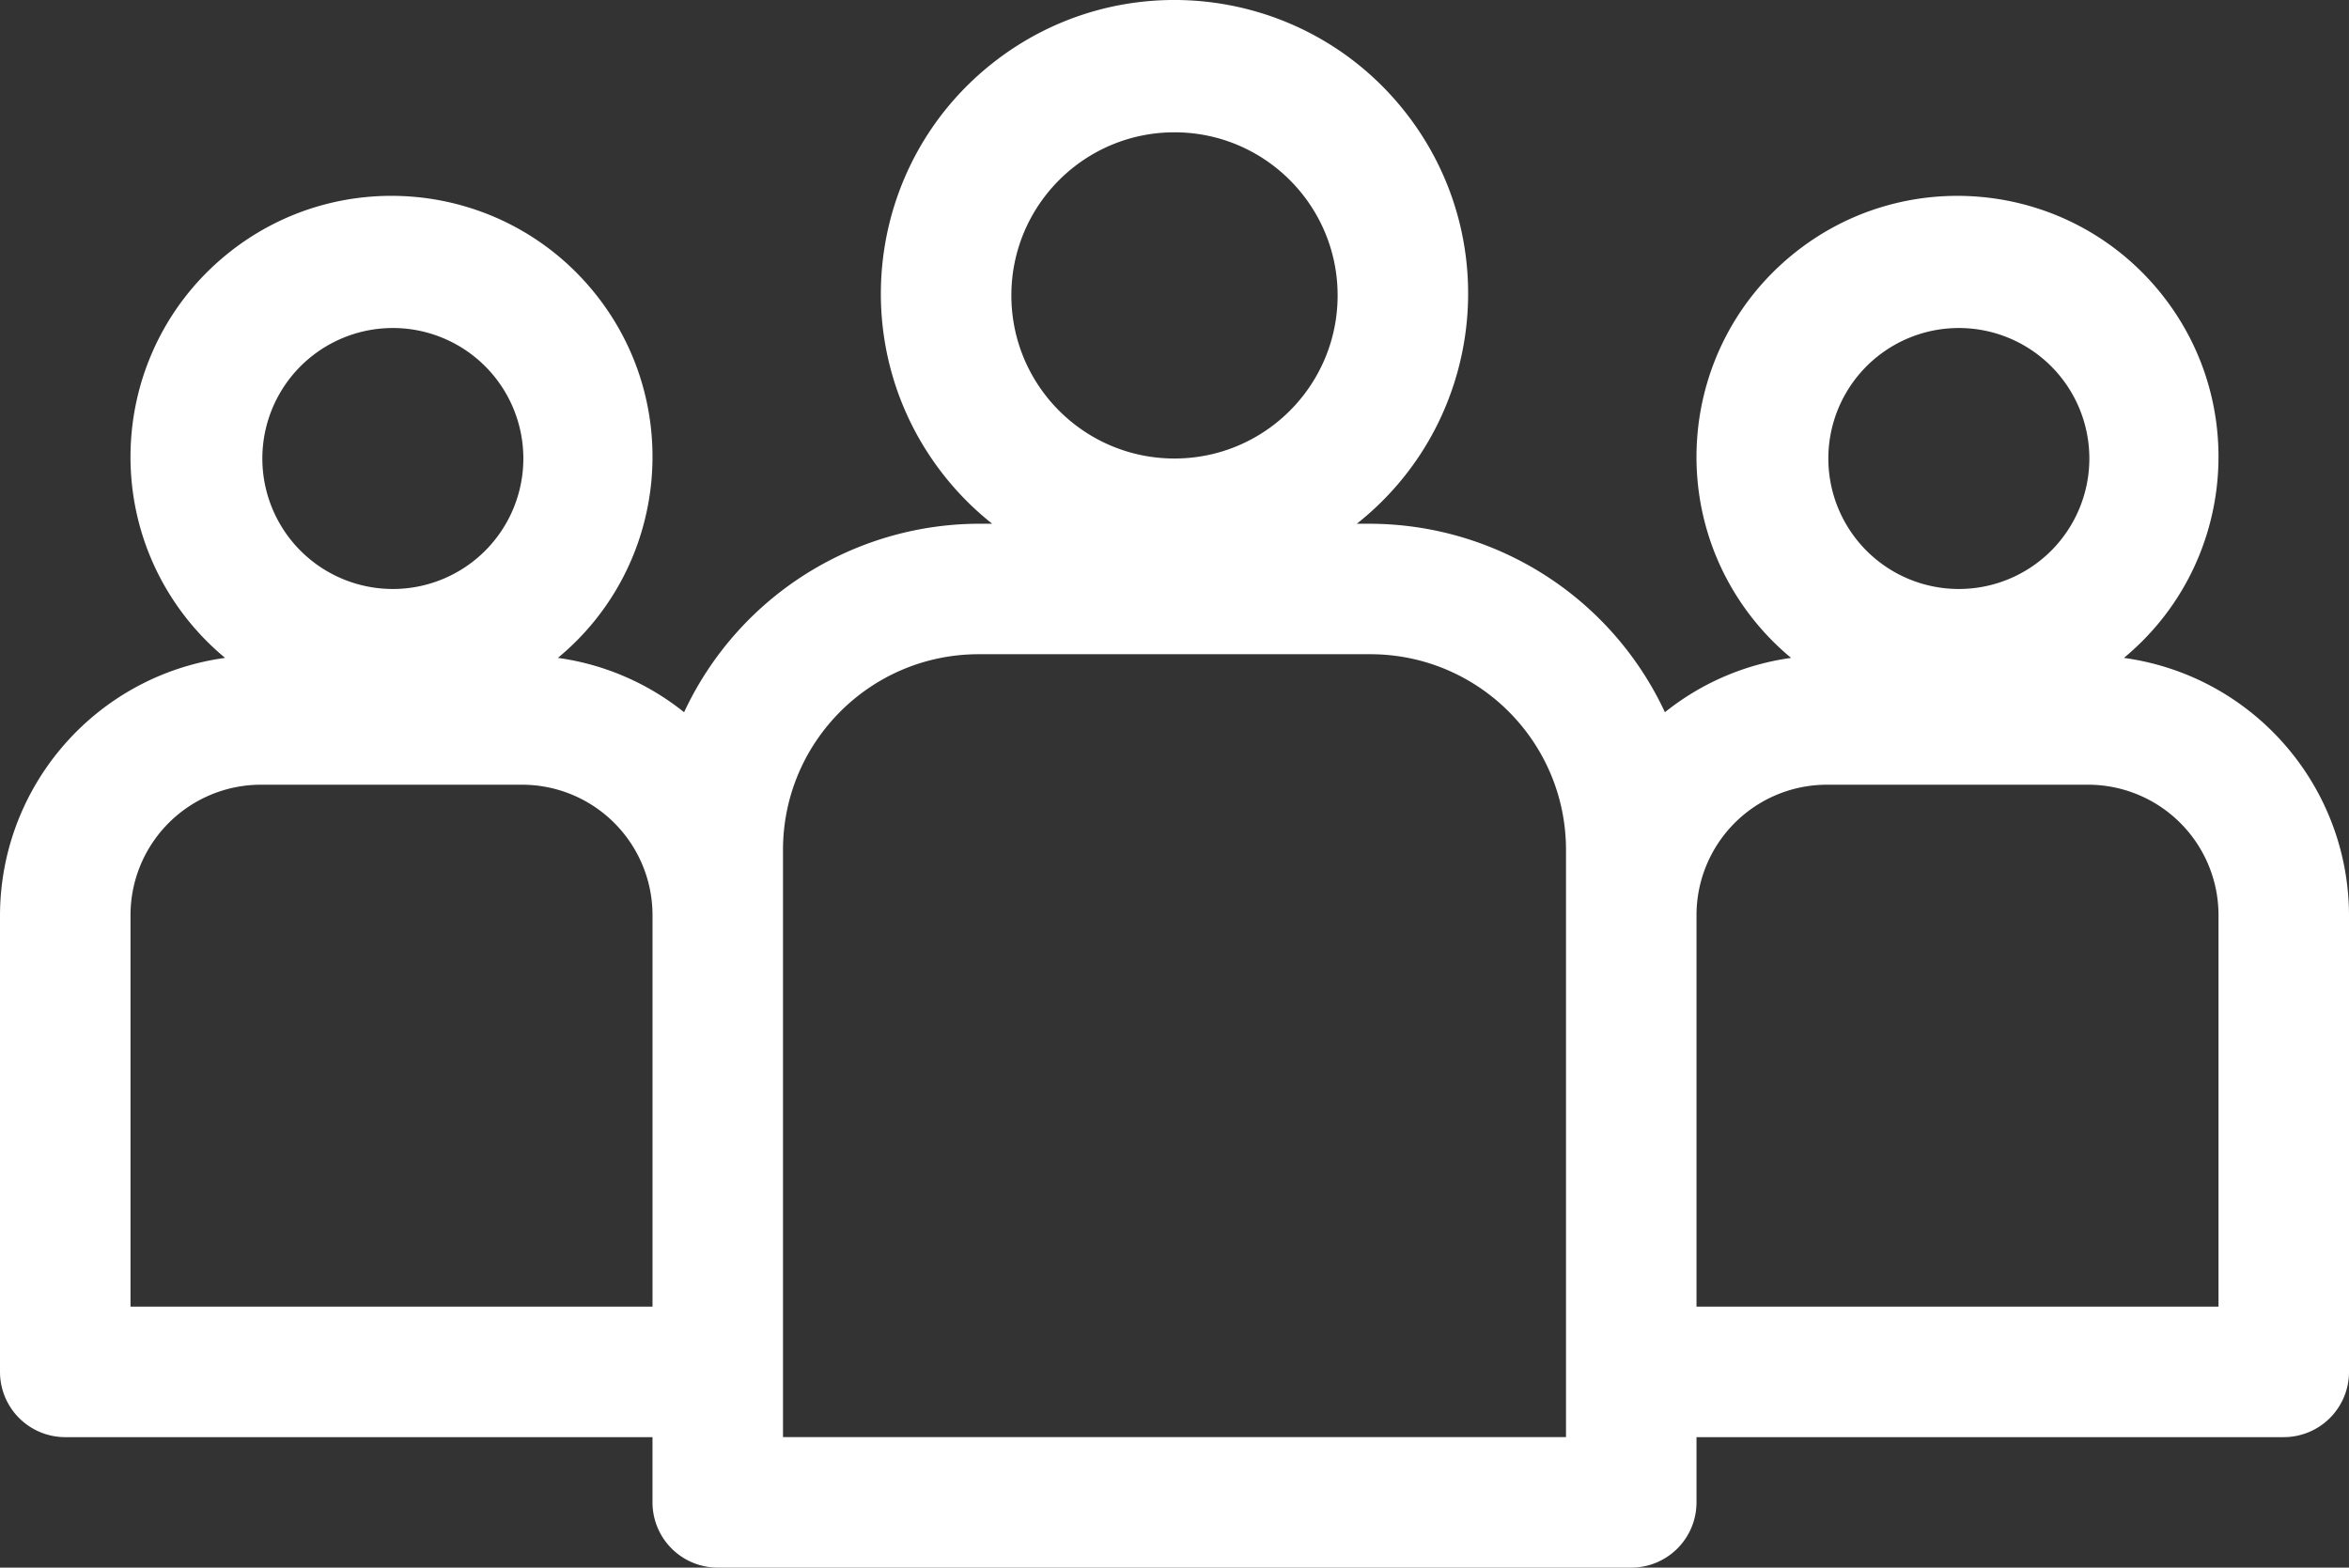
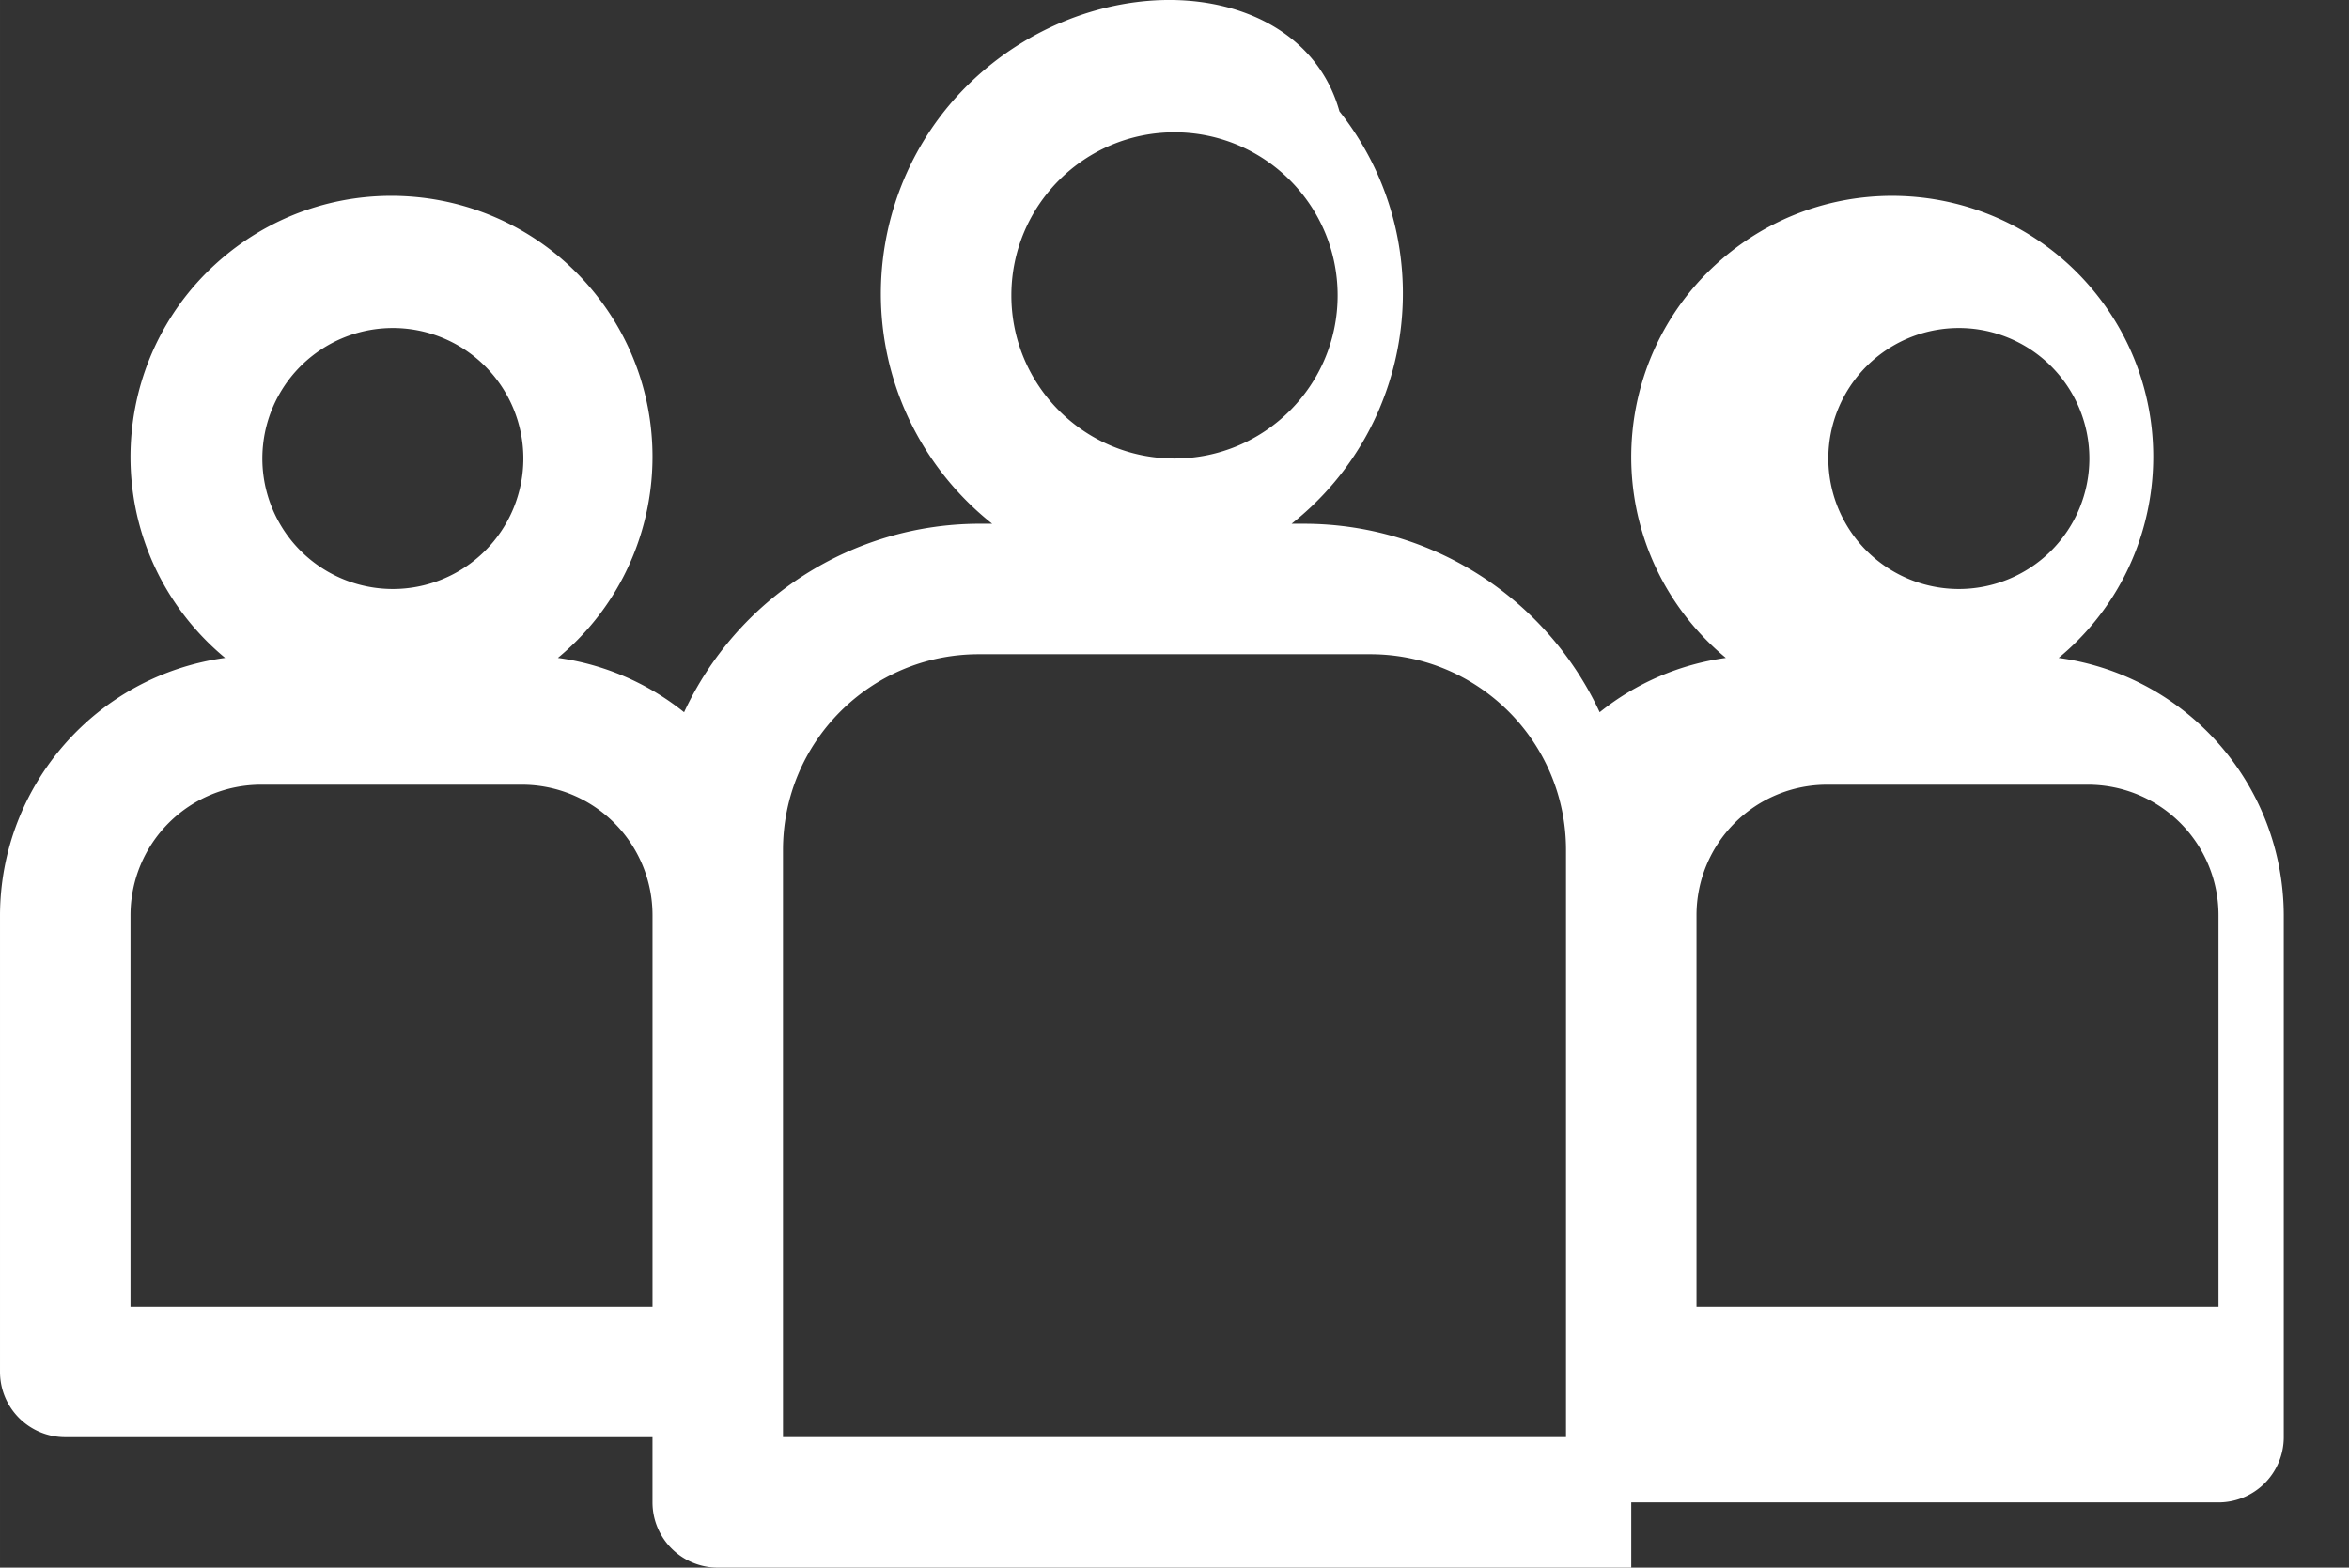
<svg xmlns="http://www.w3.org/2000/svg" width="226.51" height="40mm" viewBox="0 0 169.882 113.386">
  <rect x="0" y="0" width="169.882" height="113.386" fill="#333333" stroke="none" />
-   <path d="M4.719 103.948h42.47v4.719a4.719 4.719 0 0 0 4.72 4.719h66.065a4.719 4.719 0 0 0 4.719-4.72v-4.718h42.47a4.719 4.719 0 0 0 4.72-4.72V66.197c-.029-9.395-6.973-17.334-16.28-18.611 8.03-6.646 9.154-18.545 2.509-26.577-6.646-8.031-18.545-9.155-26.577-2.51-8.031 6.647-9.155 18.545-2.51 26.577a18.876 18.876 0 0 0 2.51 2.51 18.654 18.654 0 0 0-9.126 3.93 23.595 23.595 0 0 0-21.31-13.633h-.973c9.194-7.281 10.743-20.637 3.462-29.83C94.306-1.143 80.95-2.693 71.756 4.59s-10.743 20.637-3.461 29.83a21.235 21.235 0 0 0 3.461 3.462h-.972a23.595 23.595 0 0 0-21.31 13.634 18.654 18.654 0 0 0-9.127-3.931c8.032-6.646 9.155-18.545 2.51-26.577-6.646-8.031-18.545-9.155-26.577-2.51-8.031 6.647-9.155 18.545-2.51 26.577a18.876 18.876 0 0 0 2.51 2.51C6.973 48.862.028 56.8 0 66.196V99.23a4.719 4.719 0 0 0 4.719 4.719zm136.85-80.222a9.438 9.438 0 1 1 0 18.875 9.438 9.438 0 0 1 0-18.875zm-18.876 42.47a9.438 9.438 0 0 1 9.438-9.438h18.876a9.438 9.438 0 0 1 9.438 9.438V94.51h-37.752V66.196zM84.94 9.57c6.516 0 11.798 5.282 11.798 11.797S91.457 33.164 84.94 33.164s-11.797-5.282-11.797-11.798S78.426 9.57 84.94 9.57zM56.627 66.196v-4.719c0-7.818 6.339-14.157 14.157-14.157h28.314c7.819 0 14.157 6.339 14.157 14.157v42.47H56.627v-37.75zm-28.313-42.47a9.438 9.438 0 1 1 0 18.875 9.438 9.438 0 0 1 0-18.875zM9.438 66.196a9.438 9.438 0 0 1 9.438-9.438h18.876a9.438 9.438 0 0 1 9.438 9.438V94.51H9.438V66.196z" fill="#fff" stroke-width="0" />
+   <path d="M4.719 103.948h42.47v4.719a4.719 4.719 0 0 0 4.72 4.719h66.065v-4.718h42.47a4.719 4.719 0 0 0 4.72-4.72V66.197c-.029-9.395-6.973-17.334-16.28-18.611 8.03-6.646 9.154-18.545 2.509-26.577-6.646-8.031-18.545-9.155-26.577-2.51-8.031 6.647-9.155 18.545-2.51 26.577a18.876 18.876 0 0 0 2.51 2.51 18.654 18.654 0 0 0-9.126 3.93 23.595 23.595 0 0 0-21.31-13.633h-.973c9.194-7.281 10.743-20.637 3.462-29.83C94.306-1.143 80.95-2.693 71.756 4.59s-10.743 20.637-3.461 29.83a21.235 21.235 0 0 0 3.461 3.462h-.972a23.595 23.595 0 0 0-21.31 13.634 18.654 18.654 0 0 0-9.127-3.931c8.032-6.646 9.155-18.545 2.51-26.577-6.646-8.031-18.545-9.155-26.577-2.51-8.031 6.647-9.155 18.545-2.51 26.577a18.876 18.876 0 0 0 2.51 2.51C6.973 48.862.028 56.8 0 66.196V99.23a4.719 4.719 0 0 0 4.719 4.719zm136.85-80.222a9.438 9.438 0 1 1 0 18.875 9.438 9.438 0 0 1 0-18.875zm-18.876 42.47a9.438 9.438 0 0 1 9.438-9.438h18.876a9.438 9.438 0 0 1 9.438 9.438V94.51h-37.752V66.196zM84.94 9.57c6.516 0 11.798 5.282 11.798 11.797S91.457 33.164 84.94 33.164s-11.797-5.282-11.797-11.798S78.426 9.57 84.94 9.57zM56.627 66.196v-4.719c0-7.818 6.339-14.157 14.157-14.157h28.314c7.819 0 14.157 6.339 14.157 14.157v42.47H56.627v-37.75zm-28.313-42.47a9.438 9.438 0 1 1 0 18.875 9.438 9.438 0 0 1 0-18.875zM9.438 66.196a9.438 9.438 0 0 1 9.438-9.438h18.876a9.438 9.438 0 0 1 9.438 9.438V94.51H9.438V66.196z" fill="#fff" stroke-width="0" />
</svg>